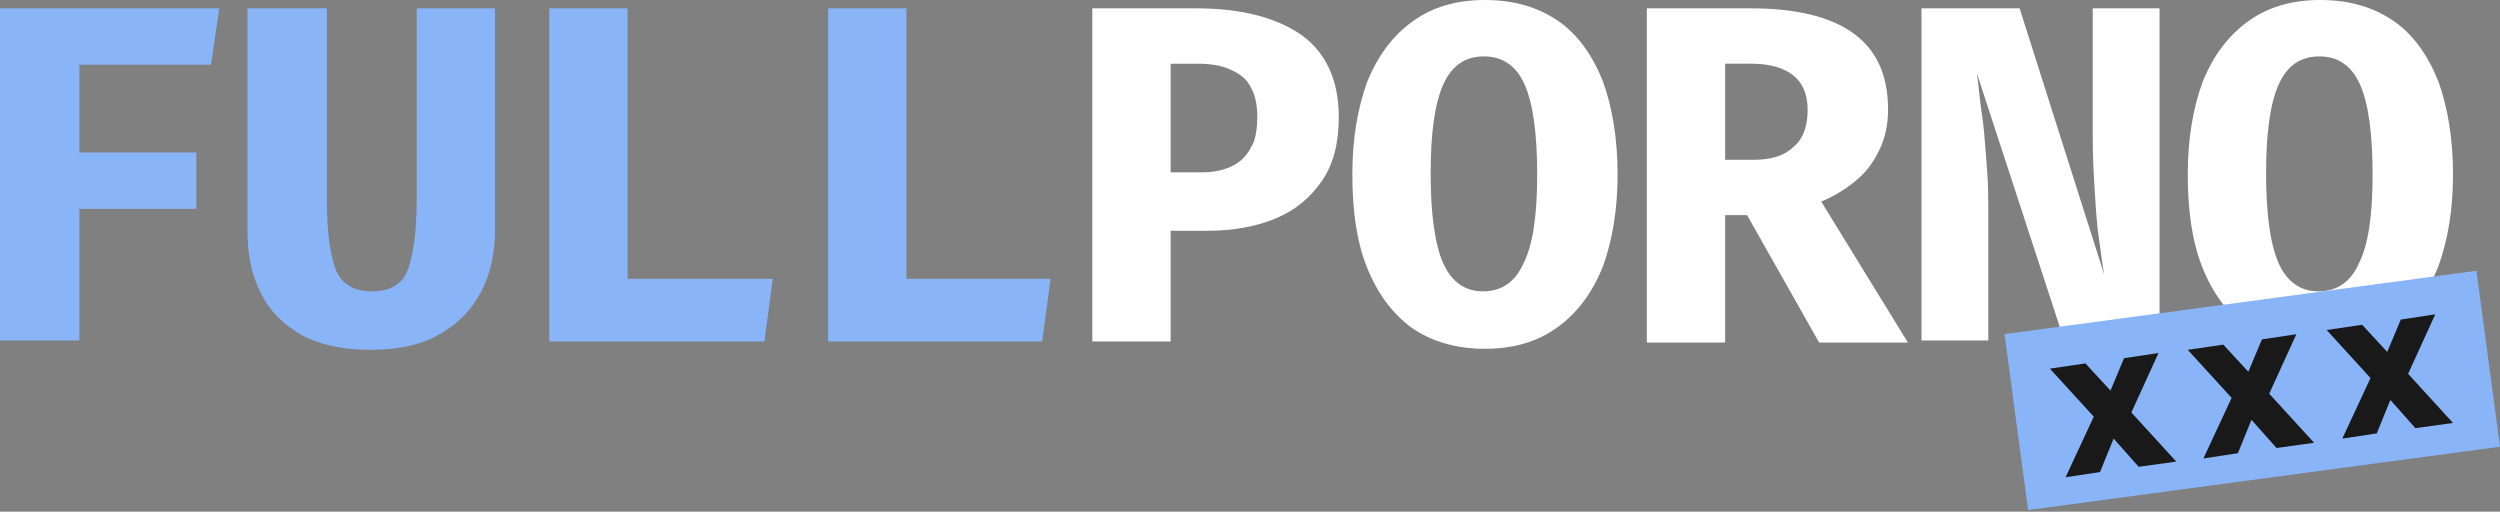
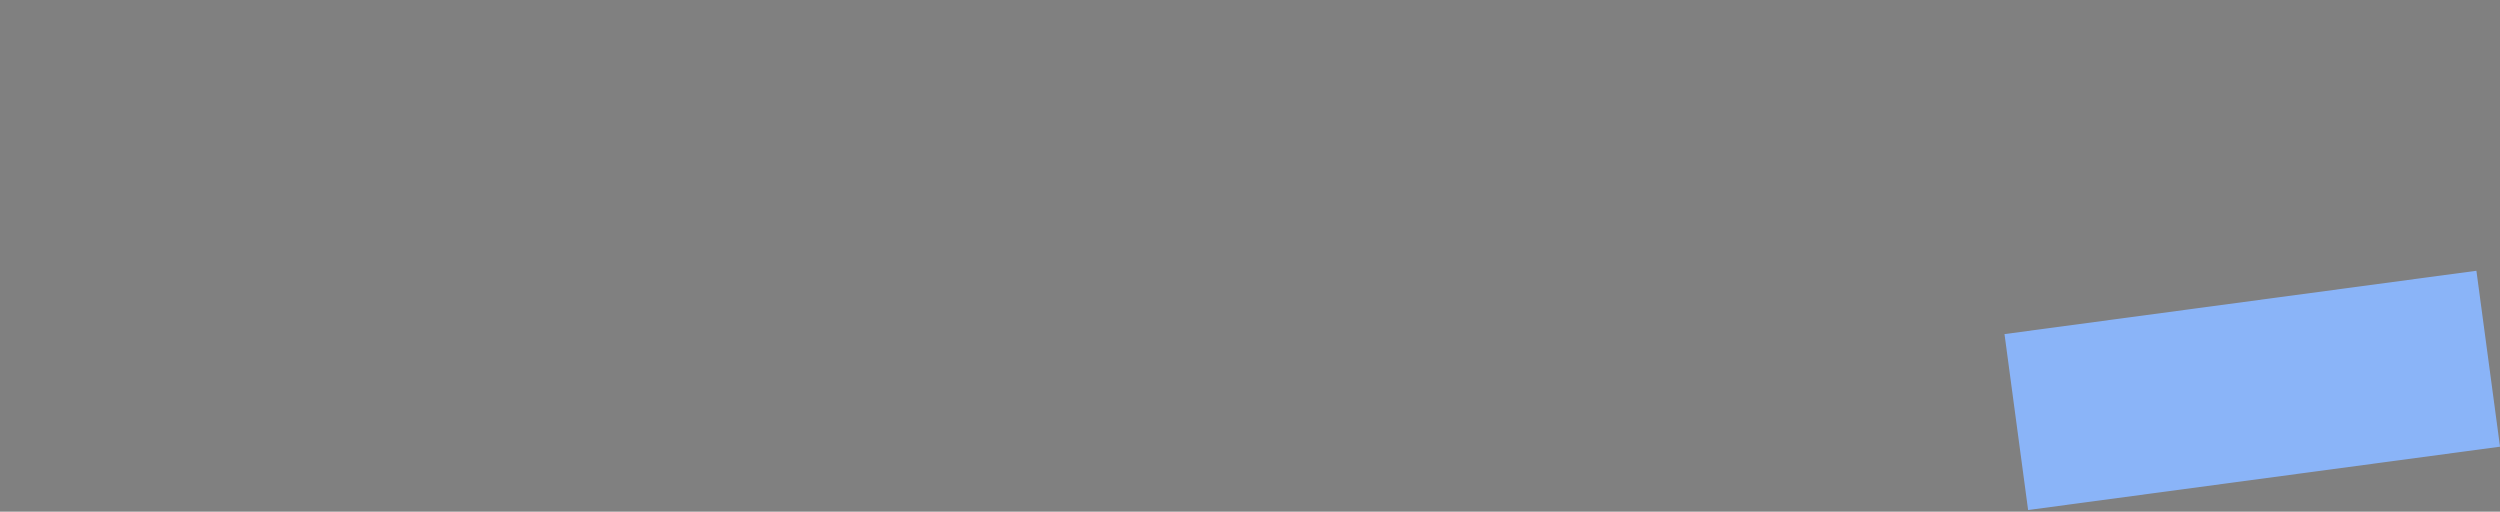
<svg xmlns="http://www.w3.org/2000/svg" version="1.1" id="Слой_1" x="0px" y="0px" viewBox="0 0 239.4 49" style="enable-background:new 0 0 239.4 49;" xml:space="preserve">
  <rect x="0" y="0" width="239.4" height="49" fill="#808080" stroke="none" />
  <style type="text/css">
	.st0{fill:#8AB4F8;}
	.st1{fill:#FFFFFF;}
	.st2{fill:#191919;}
</style>
-   <path class="st0" d="M7.6,6.2v8.4h11.2V20H7.6v12.6H0V0.8h21l-0.8,5.4H7.6z M47.4,0.8V22c0,2.2-0.4,4.1-1.3,5.9  c-0.9,1.7-2.2,3.1-4,4.1c-1.7,1-3.9,1.5-6.6,1.5c-2.7,0-4.9-0.5-6.6-1.4c-1.7-1-3.1-2.3-3.9-4c-0.9-1.7-1.3-3.7-1.3-6V0.8h7.6v18.4  c0,2.9,0.3,5,0.8,6.5c0.5,1.4,1.7,2.2,3.5,2.2s3-0.7,3.5-2.2c0.5-1.5,0.8-3.6,0.8-6.5V0.8H47.4z M52.6,32.7V0.8h7.5v25.9H74l-0.8,6  H52.6z M79.3,32.7V0.8h7.5v25.9h13.8l-0.8,6H79.3z" />
-   <path class="st1" d="M120.4,11.2c0-1.1-0.2-2.1-0.6-2.8c-0.4-0.8-1-1.3-1.9-1.7c-0.8-0.4-1.9-0.6-3.2-0.6h-2.6v10.4h3  c1.1,0,2.1-0.2,2.9-0.6c0.8-0.4,1.4-1,1.8-1.8C120.2,13.5,120.4,12.4,120.4,11.2z M128.2,11.2c0,2.5-0.5,4.5-1.6,6.1  c-1.1,1.6-2.5,2.8-4.4,3.6c-1.9,0.8-4.1,1.2-6.6,1.2h-3.5v10.6h-7.5V0.8h10c4.3,0,7.7,0.9,10.1,2.6C127,5.1,128.2,7.7,128.2,11.2z   M154.9,16.7c0,3.4-0.5,6.3-1.4,8.8c-1,2.5-2.4,4.4-4.3,5.8c-1.9,1.4-4.2,2.1-7,2.1c-2.8,0-5.1-0.7-7-2c-1.9-1.4-3.3-3.3-4.3-5.8  c-1-2.5-1.4-5.5-1.4-8.9c0-3.4,0.5-6.3,1.4-8.8c1-2.5,2.4-4.4,4.3-5.8c1.9-1.4,4.2-2.1,7-2.1c2.8,0,5.1,0.7,7,2  c1.9,1.3,3.3,3.3,4.3,5.8C154.4,10.3,154.9,13.3,154.9,16.7z M147.2,16.7c0-3.9-0.4-6.8-1.2-8.6c-0.8-1.8-2.1-2.7-3.9-2.7  c-1.8,0-3.1,0.9-3.9,2.7c-0.8,1.8-1.2,4.6-1.2,8.5c0,3.9,0.4,6.8,1.2,8.6s2.1,2.7,3.8,2.7c1.8,0,3.1-0.9,3.9-2.7  C146.8,23.4,147.2,20.6,147.2,16.7z M180.8,10.5c0,1.5-0.3,2.8-0.9,4s-1.3,2.1-2.3,2.9s-2,1.4-3.2,1.9l8.3,13.5h-8.5l-6.9-12.2h-2.1  v12.2h-7.5V0.8h10c4.3,0,7.6,0.8,9.8,2.4C179.7,4.8,180.8,7.2,180.8,10.5z M173.1,10.5c0-1.5-0.5-2.6-1.4-3.3  c-0.9-0.7-2.2-1.1-4-1.1h-2.5v9.2h2.8c1.6,0,2.9-0.4,3.7-1.2C172.6,13.4,173.1,12.2,173.1,10.5z M197.7,32.7L189.3,7  c0.1,0.7,0.2,1.5,0.3,2.5c0.1,1,0.3,2,0.4,3.2c0.1,1.2,0.2,2.4,0.3,3.8c0.1,1.3,0.1,2.7,0.1,4.1v12h-6.4V0.8h9.4l8.1,25.5  c-0.2-1-0.3-2.1-0.5-3.4c-0.2-1.3-0.3-2.9-0.4-4.5s-0.2-3.4-0.2-5.3V0.8h6.4v31.9H197.7z M234.9,16.7c0,3.4-0.5,6.3-1.4,8.8  c-1,2.5-2.4,4.4-4.3,5.8c-1.9,1.4-4.2,2.1-7,2.1c-2.8,0-5.1-0.7-7-2c-1.9-1.4-3.3-3.3-4.3-5.8s-1.4-5.5-1.4-8.9  c0-3.4,0.5-6.3,1.4-8.8c1-2.5,2.4-4.4,4.3-5.8c1.9-1.4,4.2-2.1,7-2.1c2.8,0,5.1,0.7,7,2c1.9,1.3,3.3,3.3,4.3,5.8  C234.4,10.3,234.9,13.3,234.9,16.7z M227.2,16.7c0-3.9-0.4-6.8-1.2-8.6c-0.8-1.8-2.1-2.7-3.9-2.7c-1.8,0-3.1,0.9-3.9,2.7  c-0.8,1.8-1.2,4.6-1.2,8.5c0,3.9,0.4,6.8,1.2,8.6c0.8,1.8,2.1,2.7,3.8,2.7c1.8,0,3.1-0.9,3.9-2.7C226.8,23.4,227.2,20.6,227.2,16.7z  " />
  <rect x="192.9" y="29" transform="matrix(0.991 -0.133 0.133 0.991 -3.07 28.909)" class="st0" width="45.6" height="17" />
-   <path class="st2" d="M204.8,44.7l-2.4-2.7l-1.3,3.2l-3.3,0.5l2.7-5.8l-4.2-4.6l3.4-0.5l2.4,2.6l1.3-3.1l3.3-0.5l-2.6,5.7l4.3,4.7  L204.8,44.7z M218,42.9l-2.4-2.7l-1.3,3.2l-3.3,0.5l2.7-5.8l-4.2-4.6l3.4-0.5l2.4,2.6l1.3-3.1l3.3-0.5l-2.6,5.7l4.3,4.7L218,42.9z   M231.3,41l-2.4-2.7l-1.3,3.2l-3.3,0.5l2.7-5.8l-4.2-4.6l3.4-0.5l2.4,2.6l1.3-3.1l3.3-0.5l-2.6,5.7l4.3,4.7L231.3,41z" />
</svg>